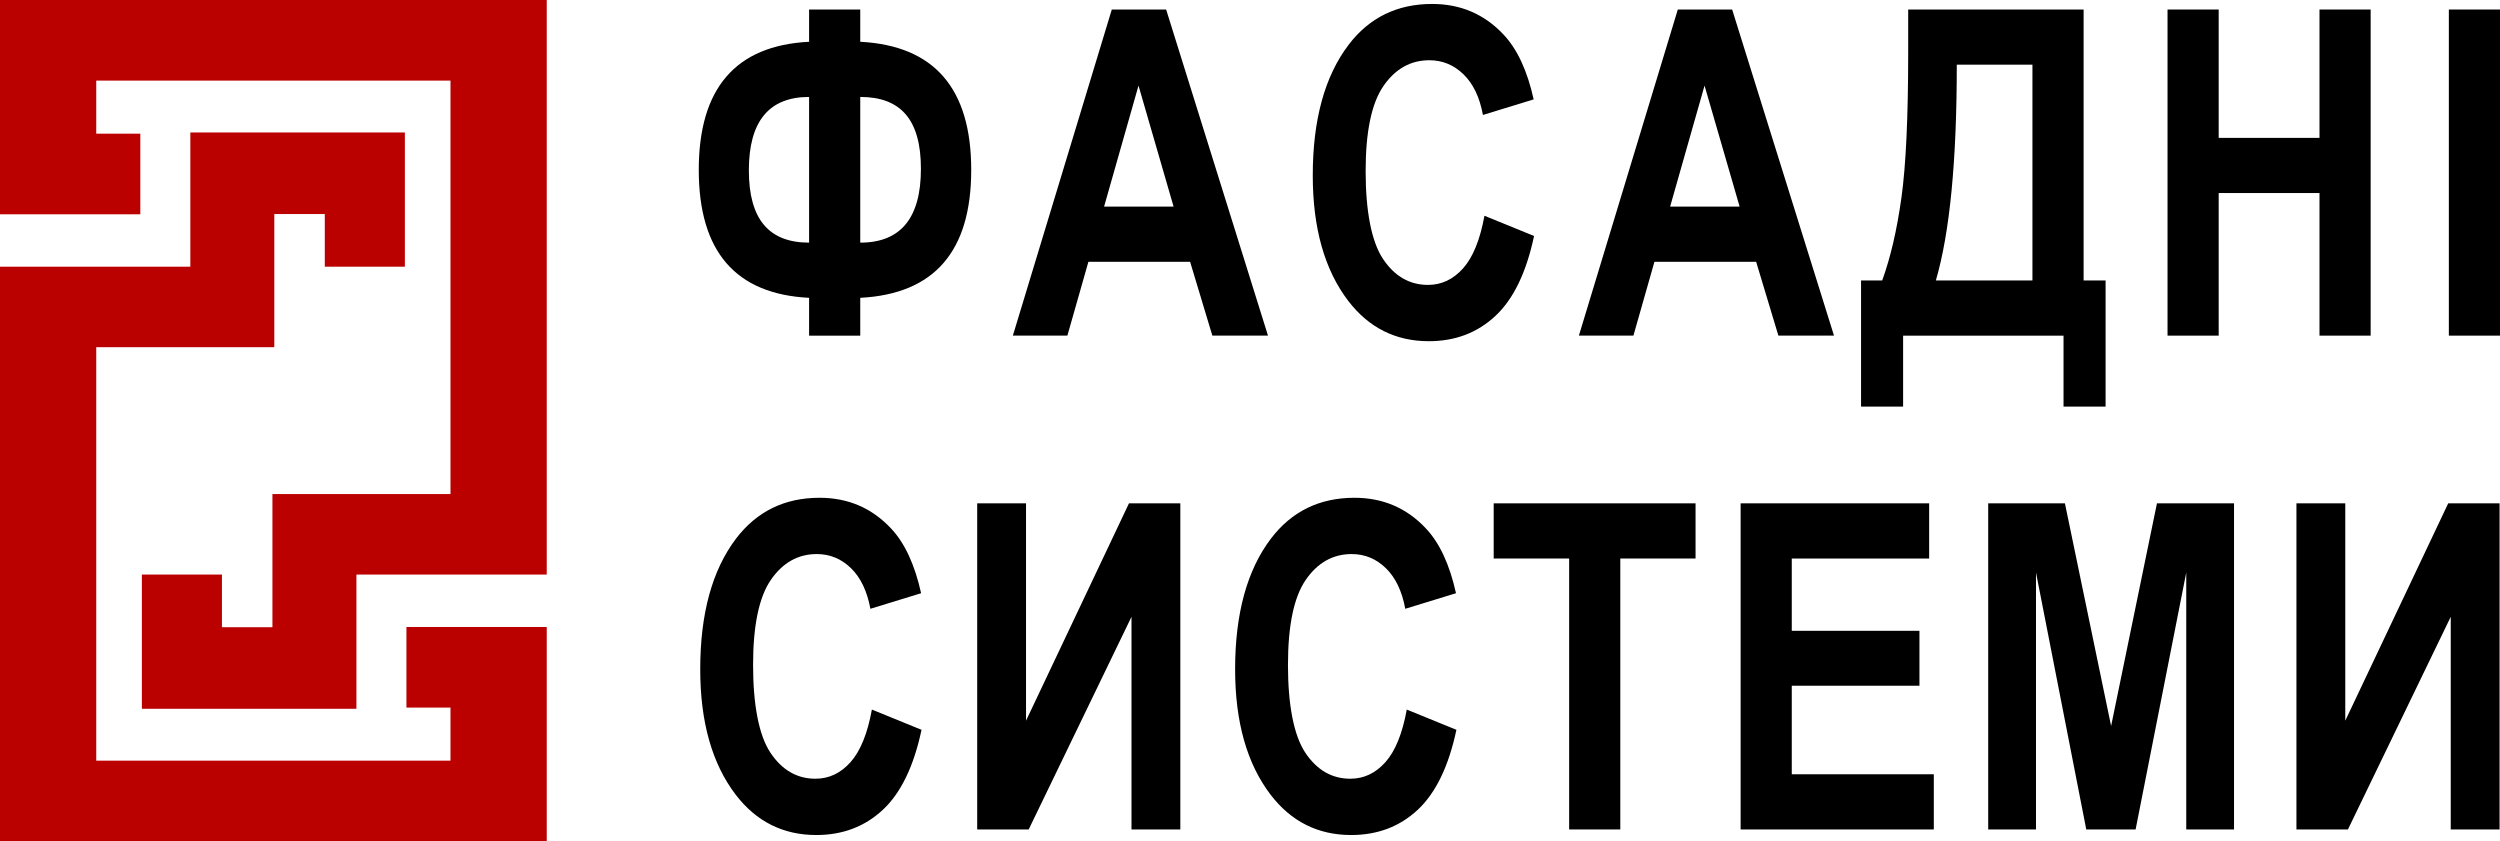
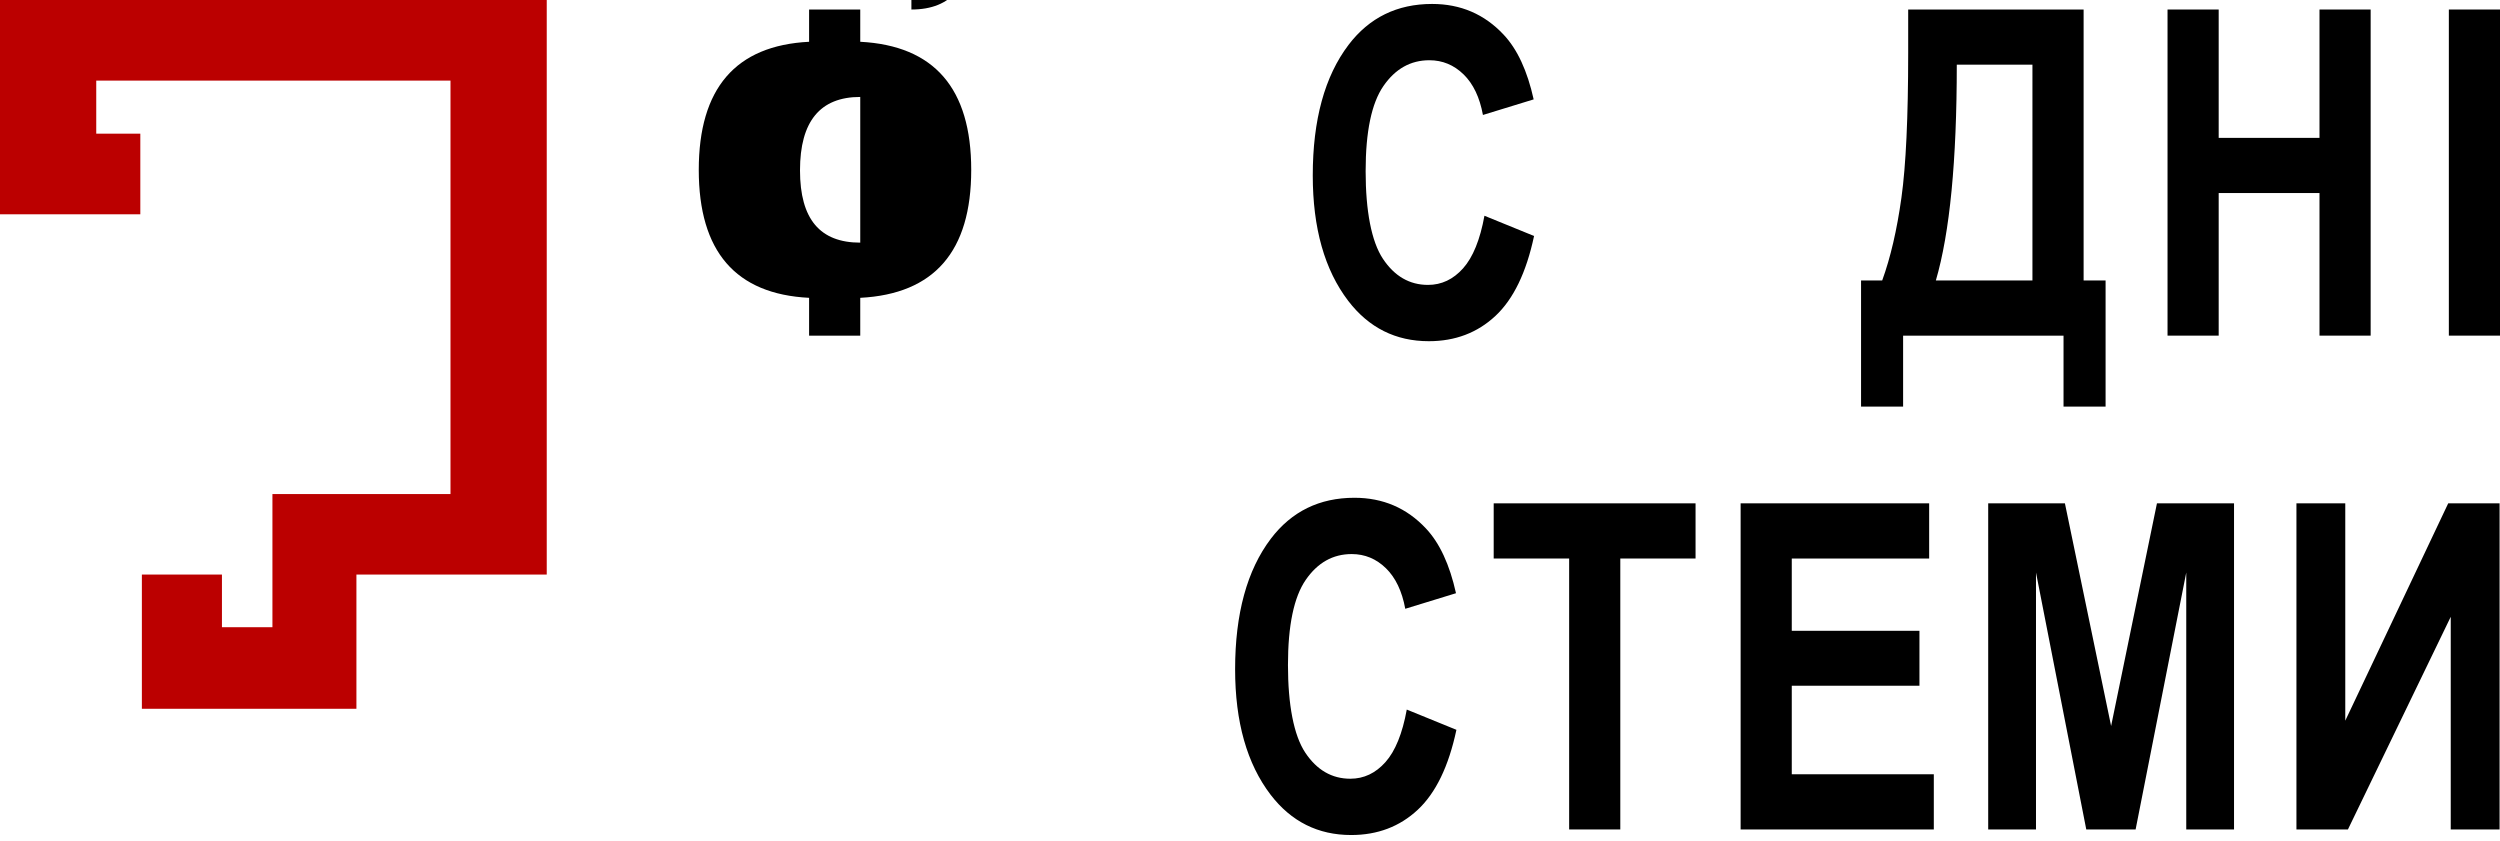
<svg xmlns="http://www.w3.org/2000/svg" id="_Шар_2" data-name="Шар 2" viewBox="0 0 1176.43 395.87">
  <defs>
    <style>
      .cls-1, .cls-2 {
        stroke-width: 0px;
      }

      .cls-2 {
        fill: #b00;
      }
    </style>
  </defs>
  <g id="Logo_Ukr" data-name="Logo Ukr">
    <g>
      <g>
        <polygon class="cls-2" points="66.03 62.9 45.29 62.9 45.29 37.93 211.99 37.93 211.99 62.9 211.99 232.49 189.5 232.49 149.7 232.49 149.12 232.49 128.2 232.49 128.2 295.15 104.44 295.15 104.44 270.37 66.76 270.37 66.76 333.53 167.72 333.53 167.72 270.37 189.5 270.37 257.28 270.37 257.28 0 0 0 0 100.84 66.03 100.84 66.03 62.9" />
-         <polygon class="cls-2" points="191.26 332.97 211.99 332.97 211.99 357.94 45.29 357.94 45.29 332.97 45.29 163.38 67.78 163.38 107.59 163.38 108.16 163.38 129.08 163.38 129.08 100.72 152.84 100.72 152.84 125.5 190.52 125.5 190.52 62.34 89.57 62.34 89.57 125.5 67.78 125.5 0 125.5 0 395.87 257.28 395.87 257.28 295.04 191.26 295.04 191.26 332.97" />
      </g>
      <g>
-         <path class="cls-1" d="m404.81,4.48v15.18c34.81,1.82,52.22,21.91,52.22,60.3s-17.41,58.38-52.22,60.19v17.8h-24.07v-17.8c-34.61-1.74-51.92-21.81-51.92-60.19s17.31-58.55,51.92-60.3V4.48h24.07Zm-24.07,109.7V45.62c-18.9,0-28.35,11.51-28.35,34.54s9.45,34.02,28.35,34.02Zm24.07-68.57v68.57c19.03,0,28.55-11.58,28.55-34.75s-9.52-33.81-28.55-33.81Z" />
-         <path class="cls-1" d="m596.67,157.94h-26.17l-10.47-34.75h-47.86l-9.89,34.75h-25.66L523.18,4.48h25.57l47.93,153.46Zm-44.41-60.71l-16.51-56.95-16.2,56.95h32.71Z" />
+         <path class="cls-1" d="m404.81,4.48v15.18c34.81,1.82,52.22,21.91,52.22,60.3s-17.41,58.38-52.22,60.19v17.8h-24.07v-17.8c-34.61-1.74-51.92-21.81-51.92-60.19s17.31-58.55,51.92-60.3V4.48h24.07ZV45.62c-18.9,0-28.35,11.51-28.35,34.54s9.45,34.02,28.35,34.02Zm24.07-68.57v68.57c19.03,0,28.55-11.58,28.55-34.75s-9.52-33.81-28.55-33.81Z" />
        <path class="cls-1" d="m698.52,101.52l23.37,9.53c-3.65,17.17-9.71,29.71-18.2,37.63-8.49,7.92-18.93,11.88-31.33,11.88-15.58,0-28.21-6.32-37.9-18.95-11.14-14.58-16.71-34.26-16.71-59.04,0-26.17,5.61-46.65,16.83-61.45,9.76-12.84,22.87-19.26,39.33-19.26,13.41,0,24.62,4.81,33.65,14.45,6.44,6.84,11.15,16.99,14.14,30.46l-23.87,7.33c-1.53-8.3-4.57-14.67-9.12-19.1-4.55-4.43-9.91-6.65-16.09-6.65-8.84,0-16.04,4.05-21.62,12.14-5.58,8.1-8.37,21.46-8.37,40.09s2.72,33.08,8.16,41.24c5.44,8.16,12.5,12.25,21.19,12.25,6.37,0,11.87-2.6,16.51-7.8,4.64-5.2,7.99-13.45,10.05-24.76Z" />
-         <path class="cls-1" d="m863.03,157.94h-26.17l-10.47-34.75h-47.86l-9.89,34.75h-25.66L789.53,4.48h25.57l47.93,153.46Zm-44.41-60.71l-16.51-56.95-16.2,56.95h32.71Z" />
        <path class="cls-1" d="m980.49,131.98h10.34v59.35h-19.79v-33.39h-75.49v33.39h-19.79v-59.35h9.95c3.91-10.75,6.93-23.73,9.05-38.94,2.12-15.21,3.18-37.89,3.18-68.04V4.48h82.55v127.5Zm-24.07-101.54h-35.61c0,45.24-3.28,79.09-9.85,101.54h45.45V30.44Z" />
        <path class="cls-1" d="m1019.98,157.94V4.48h24.07v60.4h47.44V4.48h24.07v153.46h-24.07v-67.1h-47.44v67.1h-24.07Z" />
        <path class="cls-1" d="m1152.36,157.94V4.48h24.07v153.46h-24.07Z" />
      </g>
      <g>
-         <path class="cls-1" d="m410.28,333.9l23.37,9.53c-3.65,17.17-9.71,29.71-18.2,37.63-8.49,7.92-18.93,11.88-31.33,11.88-15.58,0-28.21-6.32-37.9-18.95-11.14-14.58-16.71-34.26-16.71-59.04,0-26.17,5.61-46.65,16.82-61.45,9.76-12.84,22.87-19.26,39.33-19.26,13.41,0,24.62,4.81,33.65,14.45,6.44,6.84,11.15,16.99,14.14,30.46l-23.87,7.33c-1.53-8.3-4.57-14.67-9.12-19.1-4.55-4.43-9.91-6.65-16.09-6.65-8.84,0-16.04,4.05-21.62,12.14-5.58,8.1-8.37,21.46-8.37,40.09s2.72,33.08,8.16,41.24c5.44,8.16,12.5,12.25,21.19,12.25,6.37,0,11.87-2.6,16.51-7.8,4.64-5.2,7.99-13.45,10.05-24.76Z" />
-         <path class="cls-1" d="m459.84,390.32v-153.46h22.98v102.27l48.44-102.27h24.17v153.46h-22.98v-100.07l-48.38,100.07h-24.23Z" />
        <path class="cls-1" d="m661.98,333.9l23.37,9.53c-3.65,17.17-9.71,29.71-18.2,37.63-8.49,7.92-18.93,11.88-31.33,11.88-15.58,0-28.21-6.32-37.9-18.95-11.14-14.58-16.71-34.26-16.71-59.04,0-26.17,5.61-46.65,16.82-61.45,9.76-12.84,22.87-19.26,39.33-19.26,13.41,0,24.62,4.81,33.65,14.45,6.44,6.84,11.15,16.99,14.14,30.46l-23.87,7.33c-1.53-8.3-4.57-14.67-9.12-19.1-4.55-4.43-9.91-6.65-16.09-6.65-8.84,0-16.04,4.05-21.62,12.14-5.58,8.1-8.37,21.46-8.37,40.09s2.72,33.08,8.16,41.24c5.44,8.16,12.5,12.25,21.19,12.25,6.37,0,11.87-2.6,16.51-7.8,4.64-5.2,7.99-13.45,10.05-24.76Z" />
        <path class="cls-1" d="m738.4,390.32v-127.5h-35.51v-25.96h94.99v25.96h-35.41v127.5h-24.07Z" />
        <path class="cls-1" d="m819.09,390.32v-153.46h88.72v25.96h-64.65v34.02h60.08v25.86h-60.08v41.66h66.84v25.96h-90.91Z" />
        <path class="cls-1" d="m935.59,390.32v-153.46h36.1l21.74,104.78,21.57-104.78h36.27v153.46h-22.48v-120.91l-23.83,120.91h-23.22l-23.66-120.91v120.91h-22.48Z" />
        <path class="cls-1" d="m1080.64,390.32v-153.46h22.98v102.27l48.44-102.27h24.17v153.46h-22.98v-100.07l-48.38,100.07h-24.23Z" />
      </g>
    </g>
  </g>
</svg>